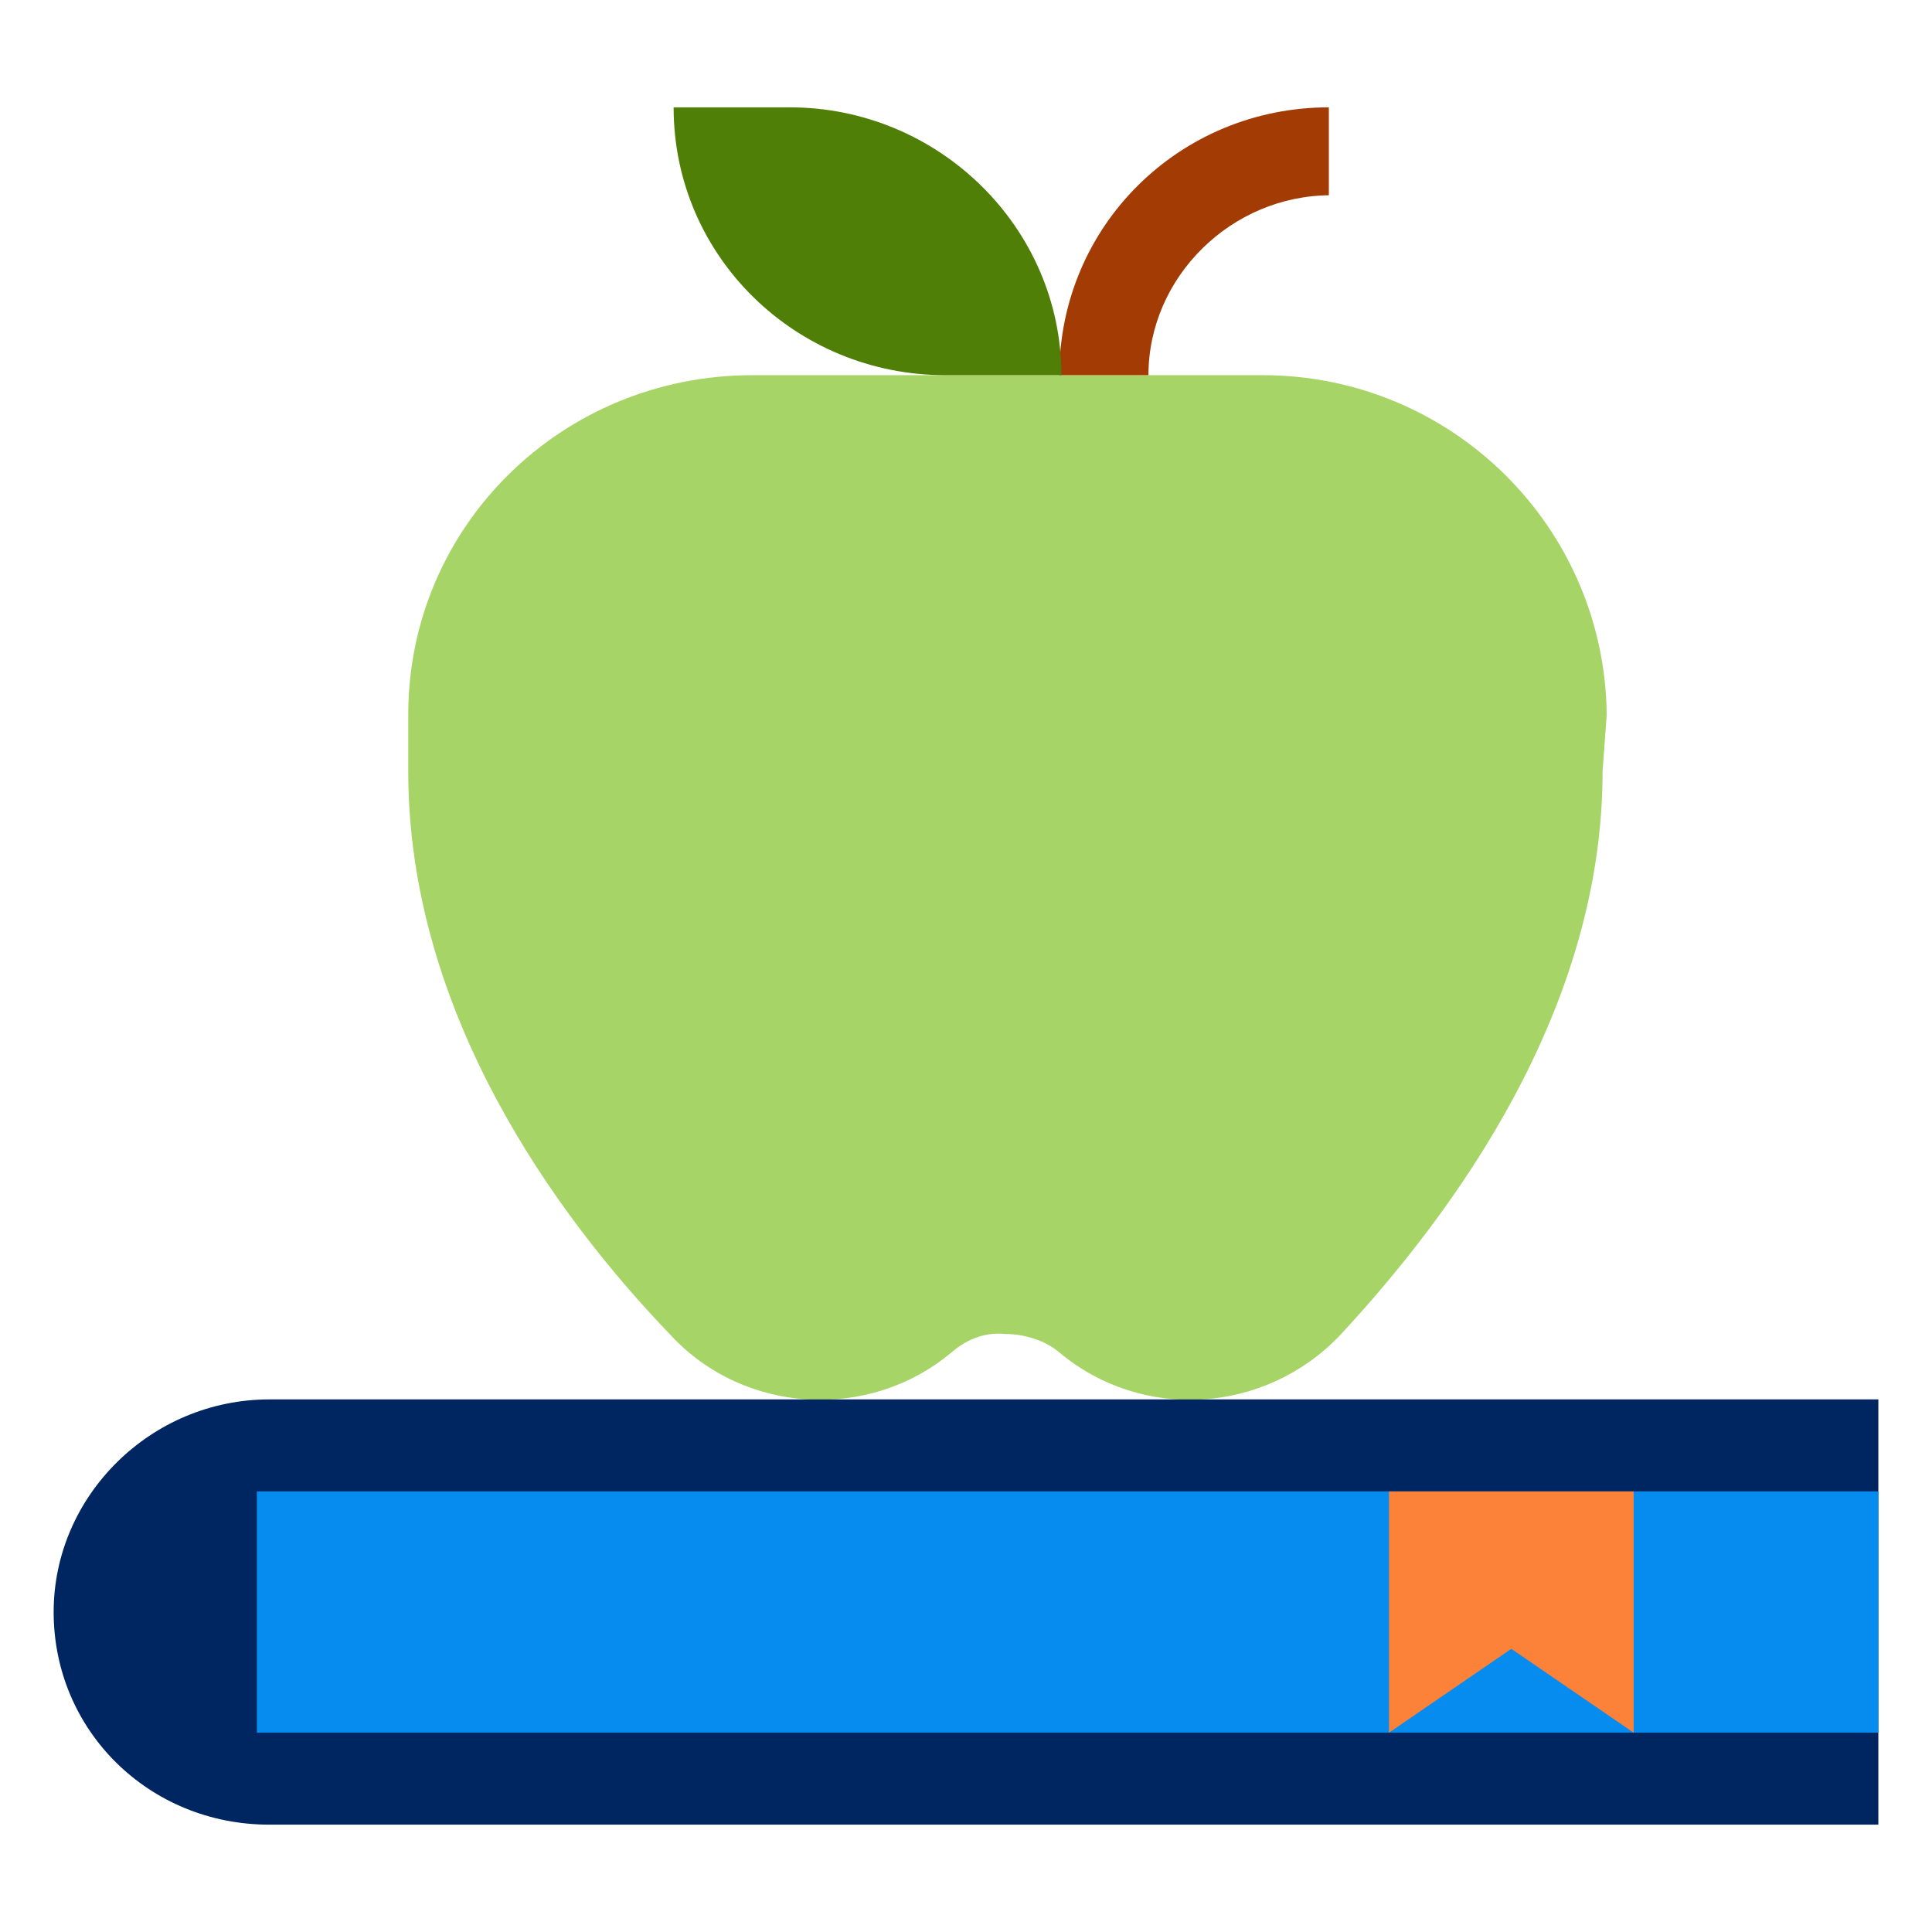
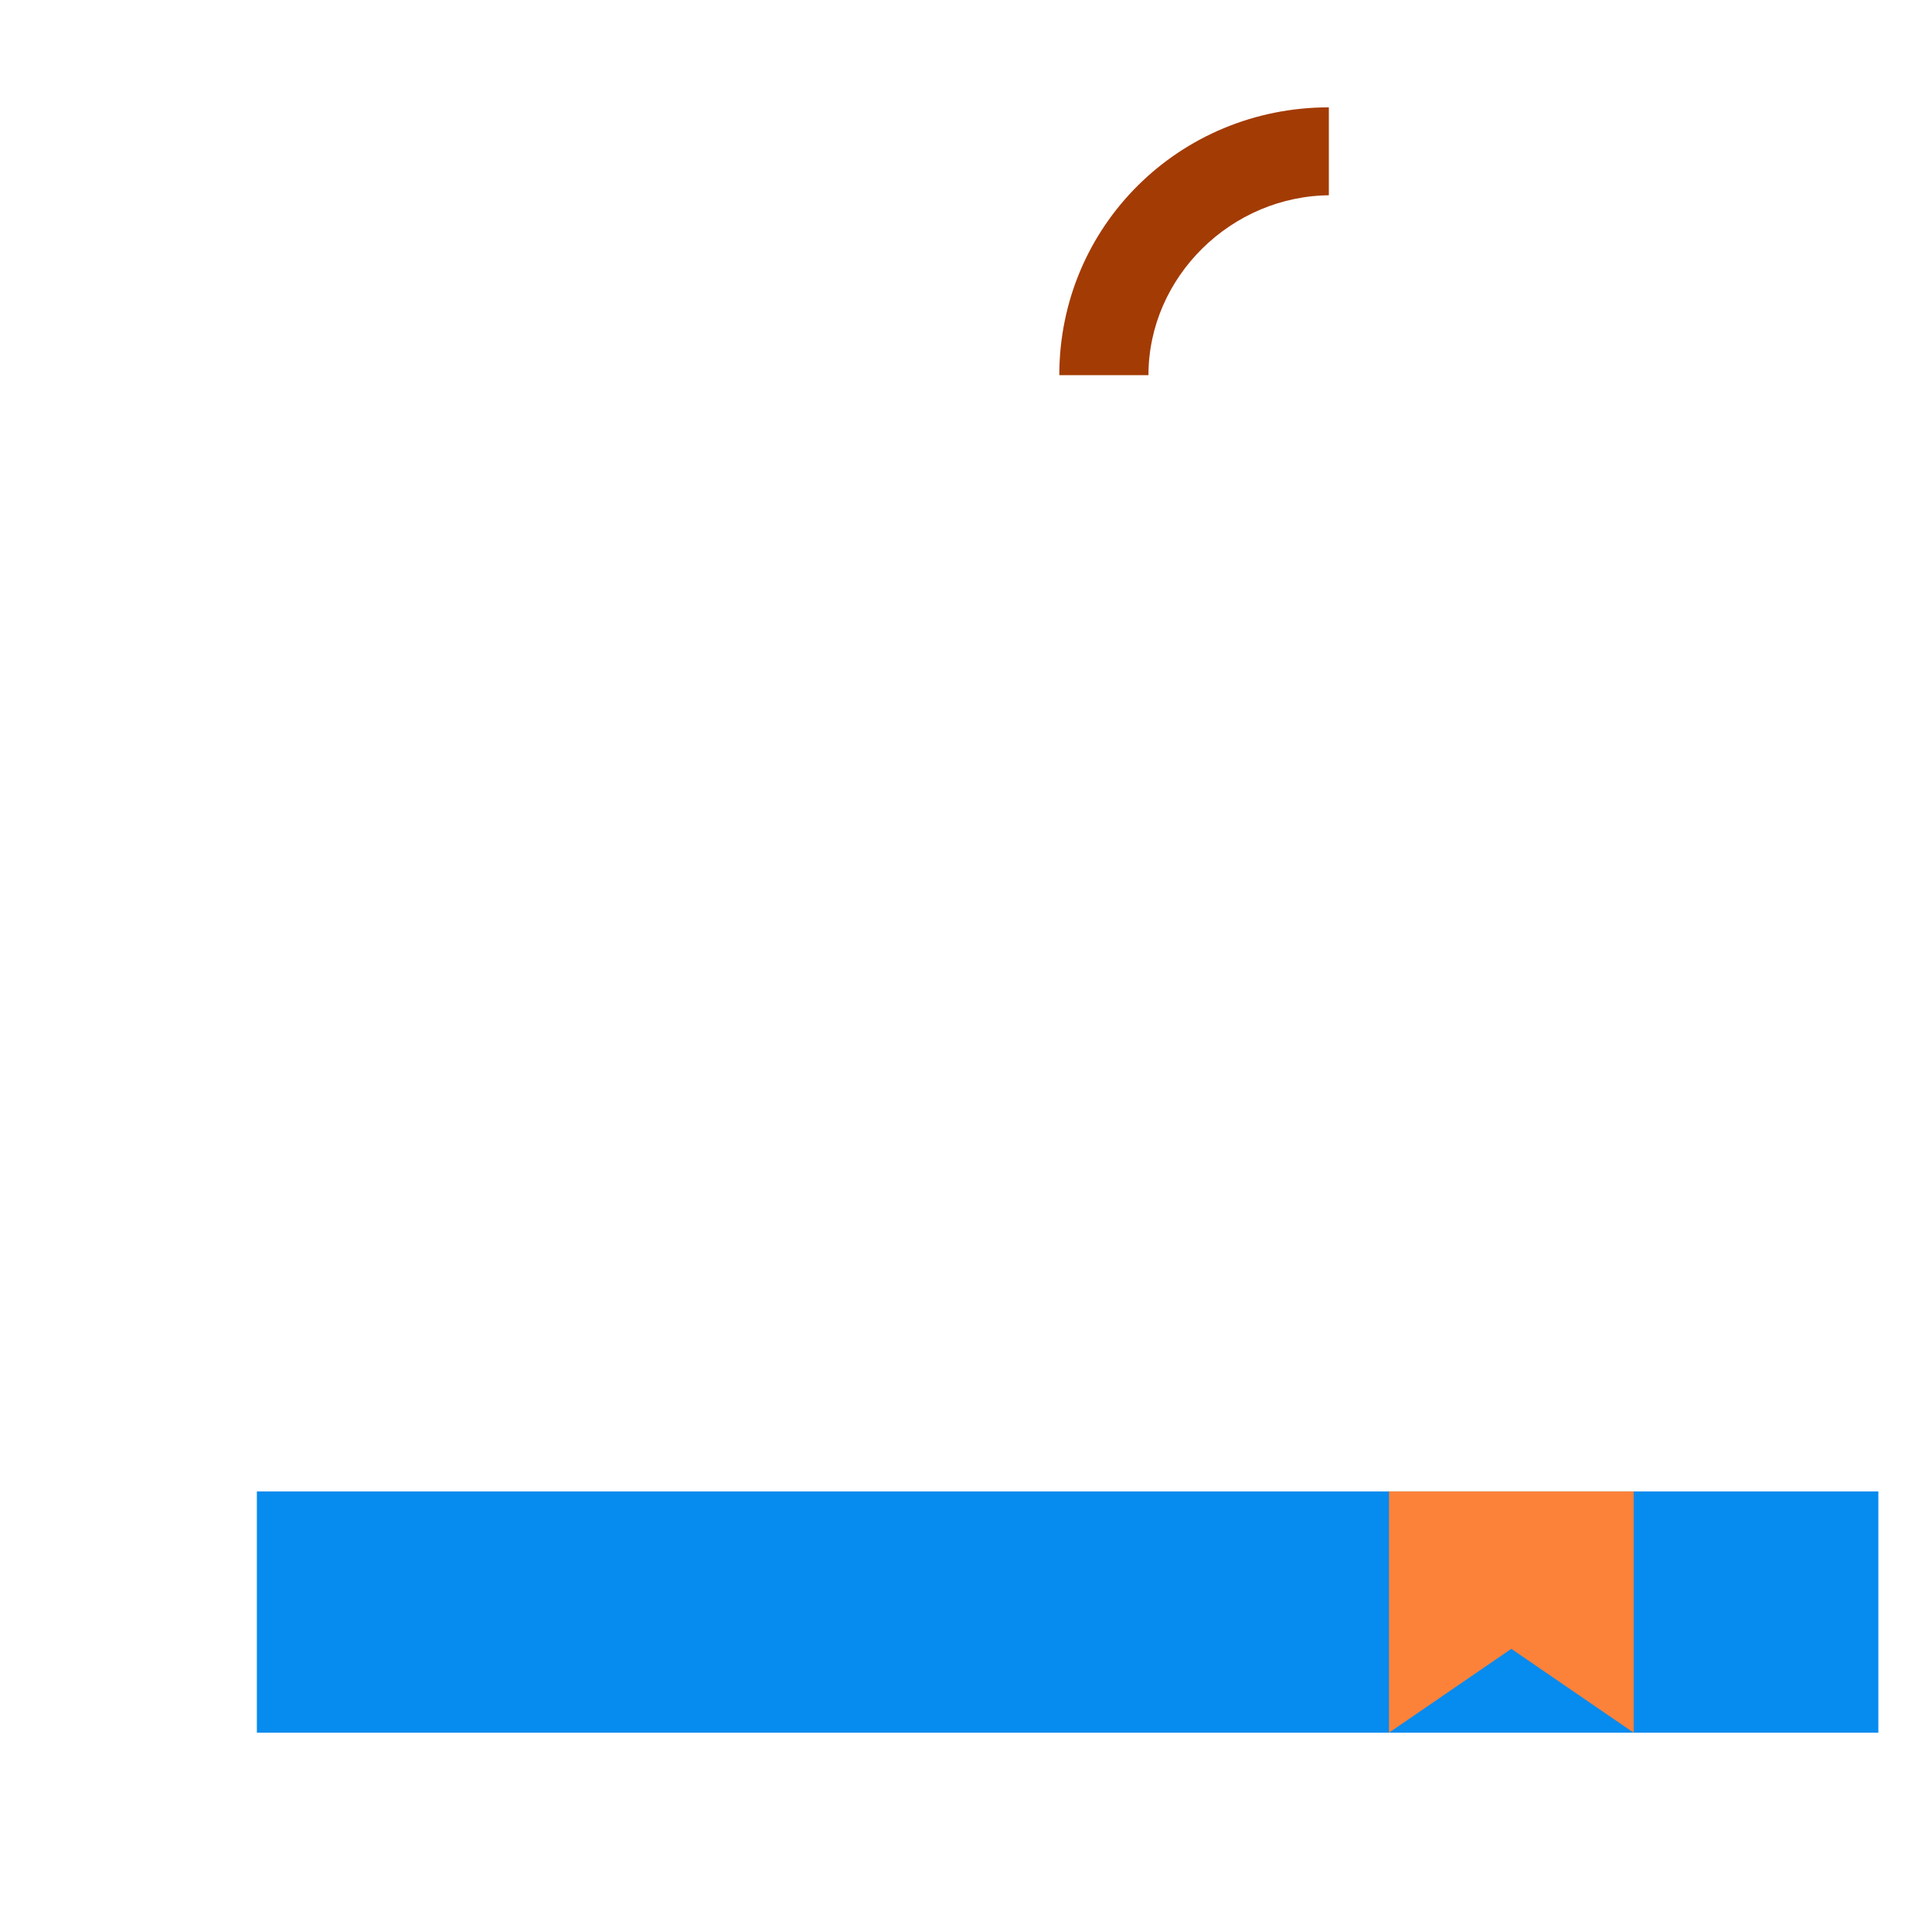
<svg xmlns="http://www.w3.org/2000/svg" width="48" height="48" viewBox="0 0 48 48" fill="none">
-   <path d="M39.815 19.175C39.815 25.067 36.158 30.095 33.273 33.194C31.418 35.124 28.379 35.327 26.318 33.6C25.958 33.295 25.442 33.143 24.979 33.143C24.515 33.092 24.052 33.245 23.639 33.6C21.579 35.327 18.488 35.124 16.685 33.194C13.748 30.146 10.143 25.117 10.143 19.175V17.752C10.143 13.079 13.955 9.321 18.694 9.321H31.367C36.055 9.321 39.867 13.079 39.918 17.752L39.815 19.175Z" fill="#A6D467" />
-   <path d="M46.667 34.768H6.691C3.755 34.768 1.333 37.156 1.333 40.051C1.333 42.997 3.703 45.333 6.691 45.333H46.667V34.768Z" fill="#002661" />
  <path d="M46.667 43.048H6.382V40.051V37.054H46.667V43.048Z" fill="#068BEE" />
  <path d="M40.588 37.054V43.048L37.548 40.965L34.509 43.048V37.054H40.588Z" fill="#FC823A" />
  <path d="M33.067 4.851C30.594 4.851 28.533 6.883 28.533 9.321H26.318C26.318 5.613 29.306 2.667 33.015 2.667V4.851H33.067Z" fill="#A33B04" />
-   <path d="M16.736 2.667H19.621C23.33 2.667 26.37 5.664 26.37 9.321H23.485C19.776 9.321 16.736 6.375 16.736 2.667Z" fill="#4F7F06" />
</svg>